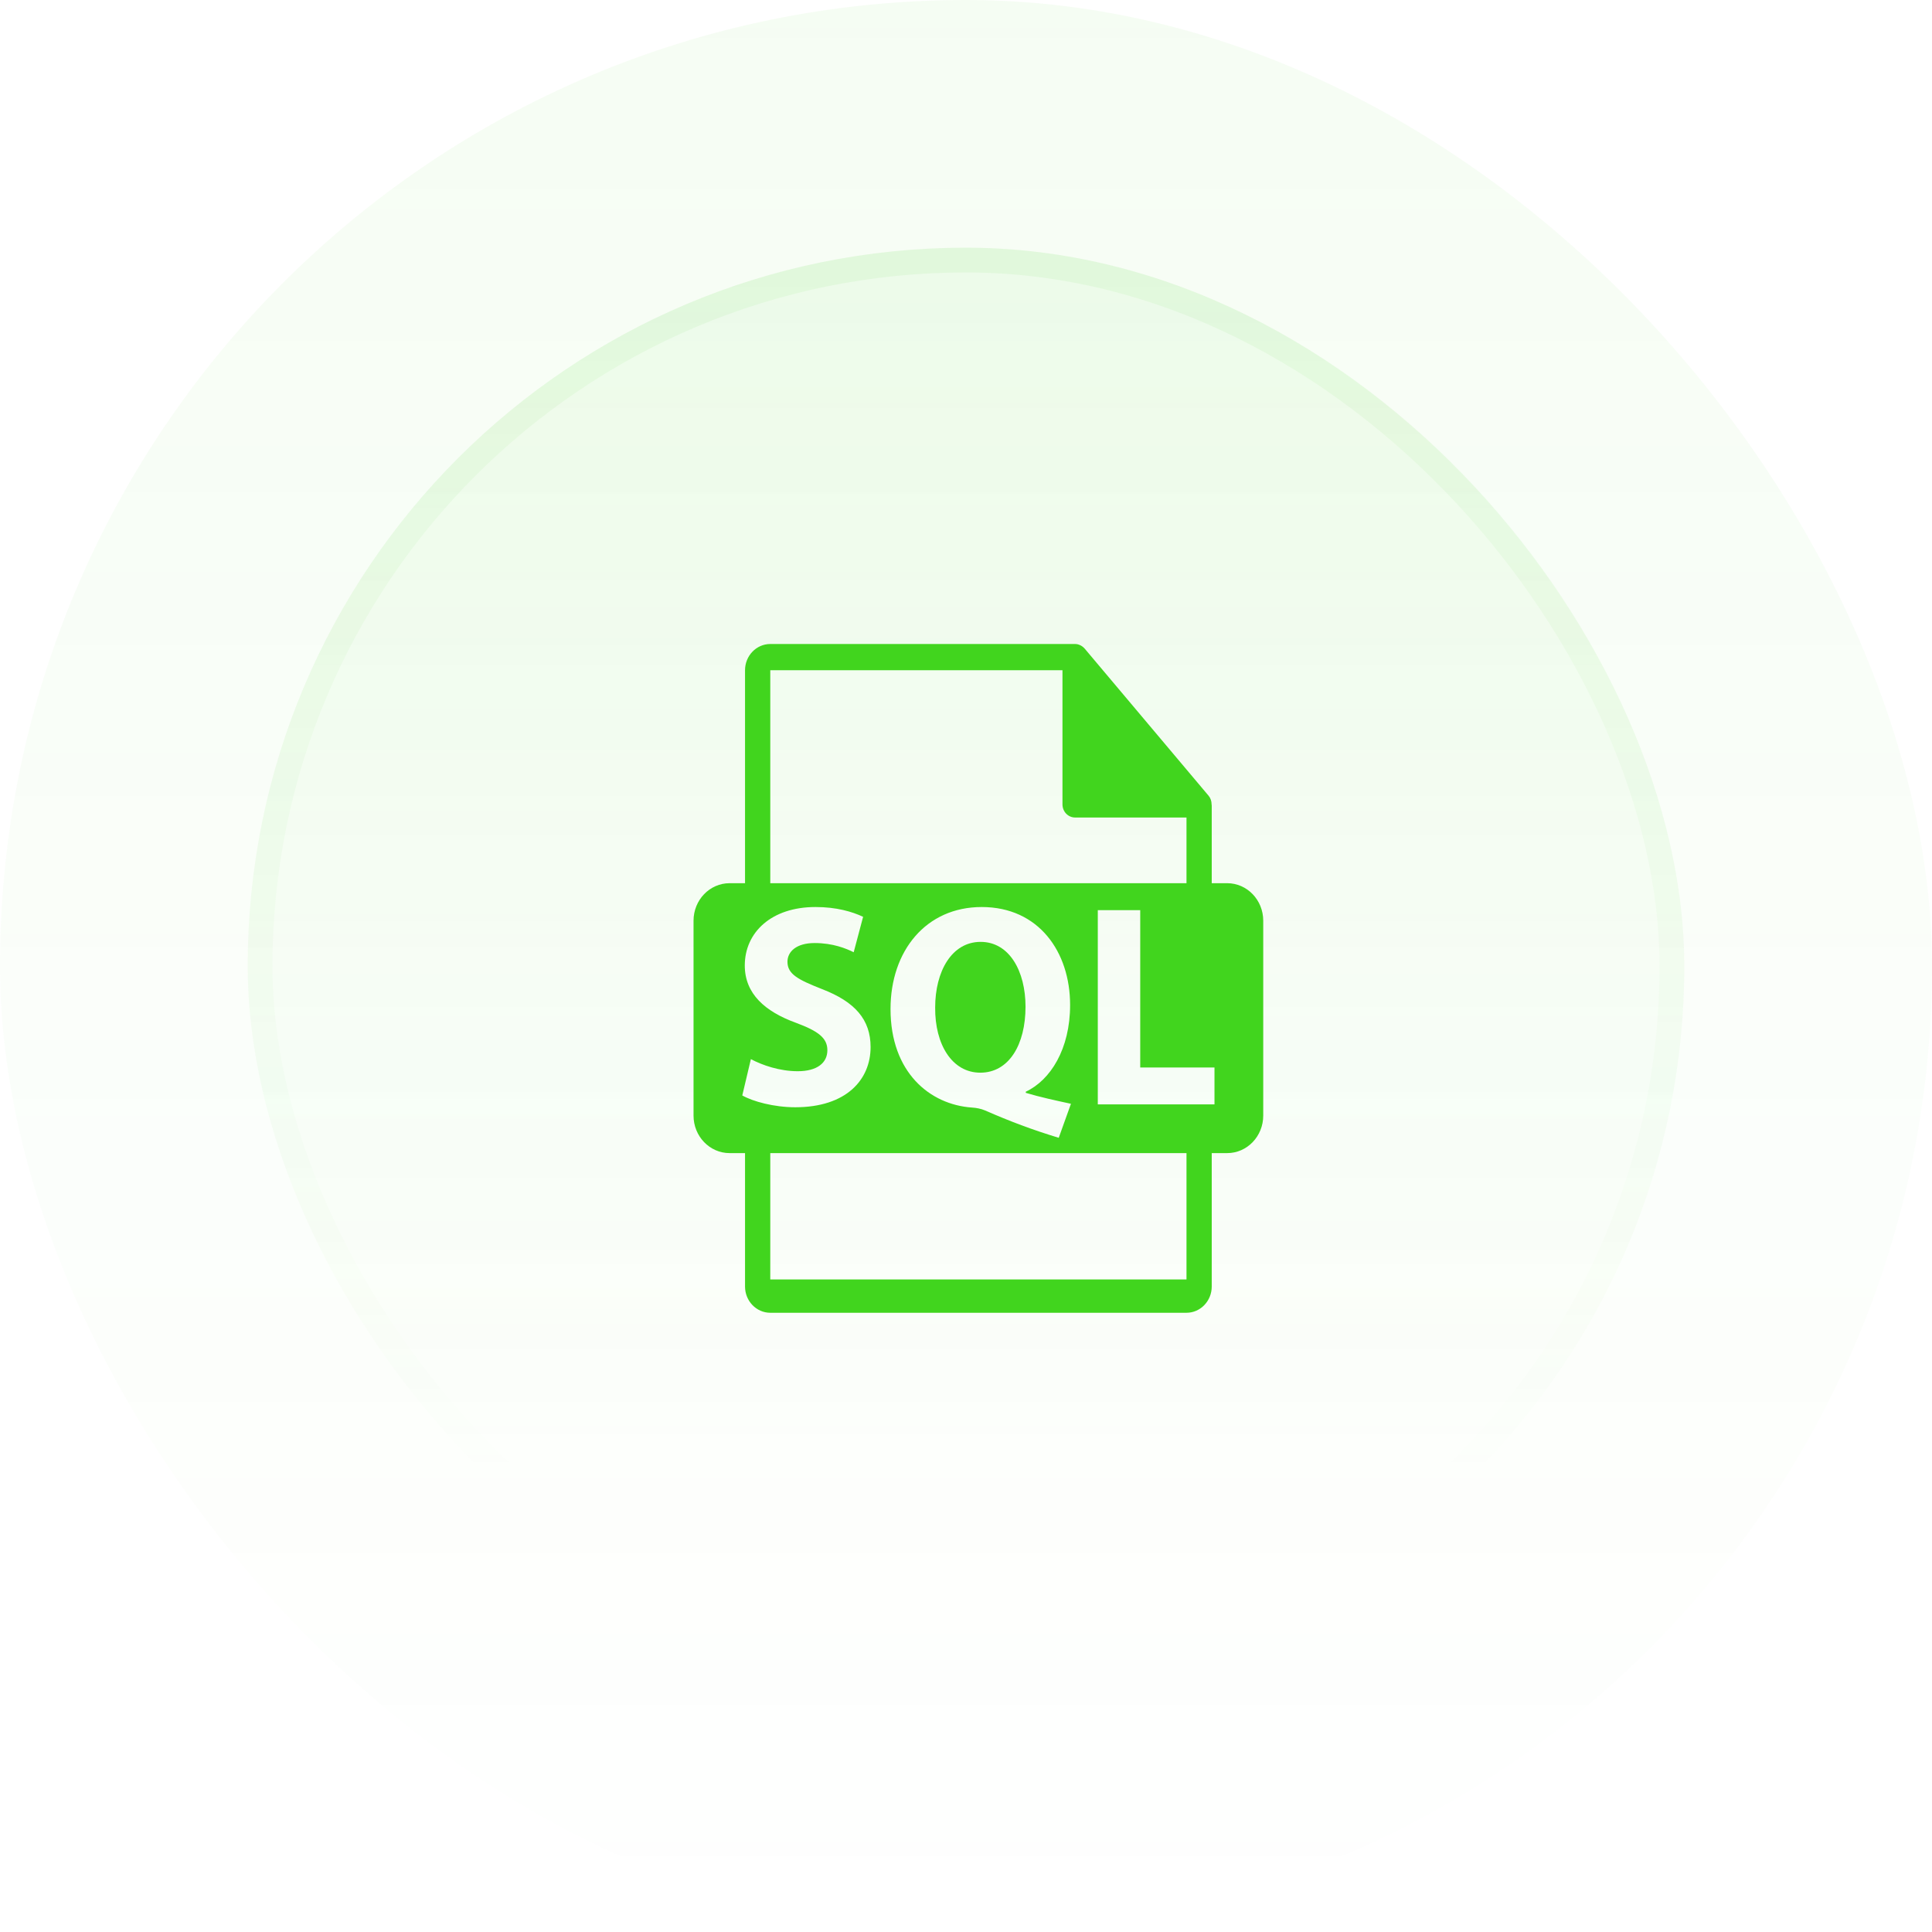
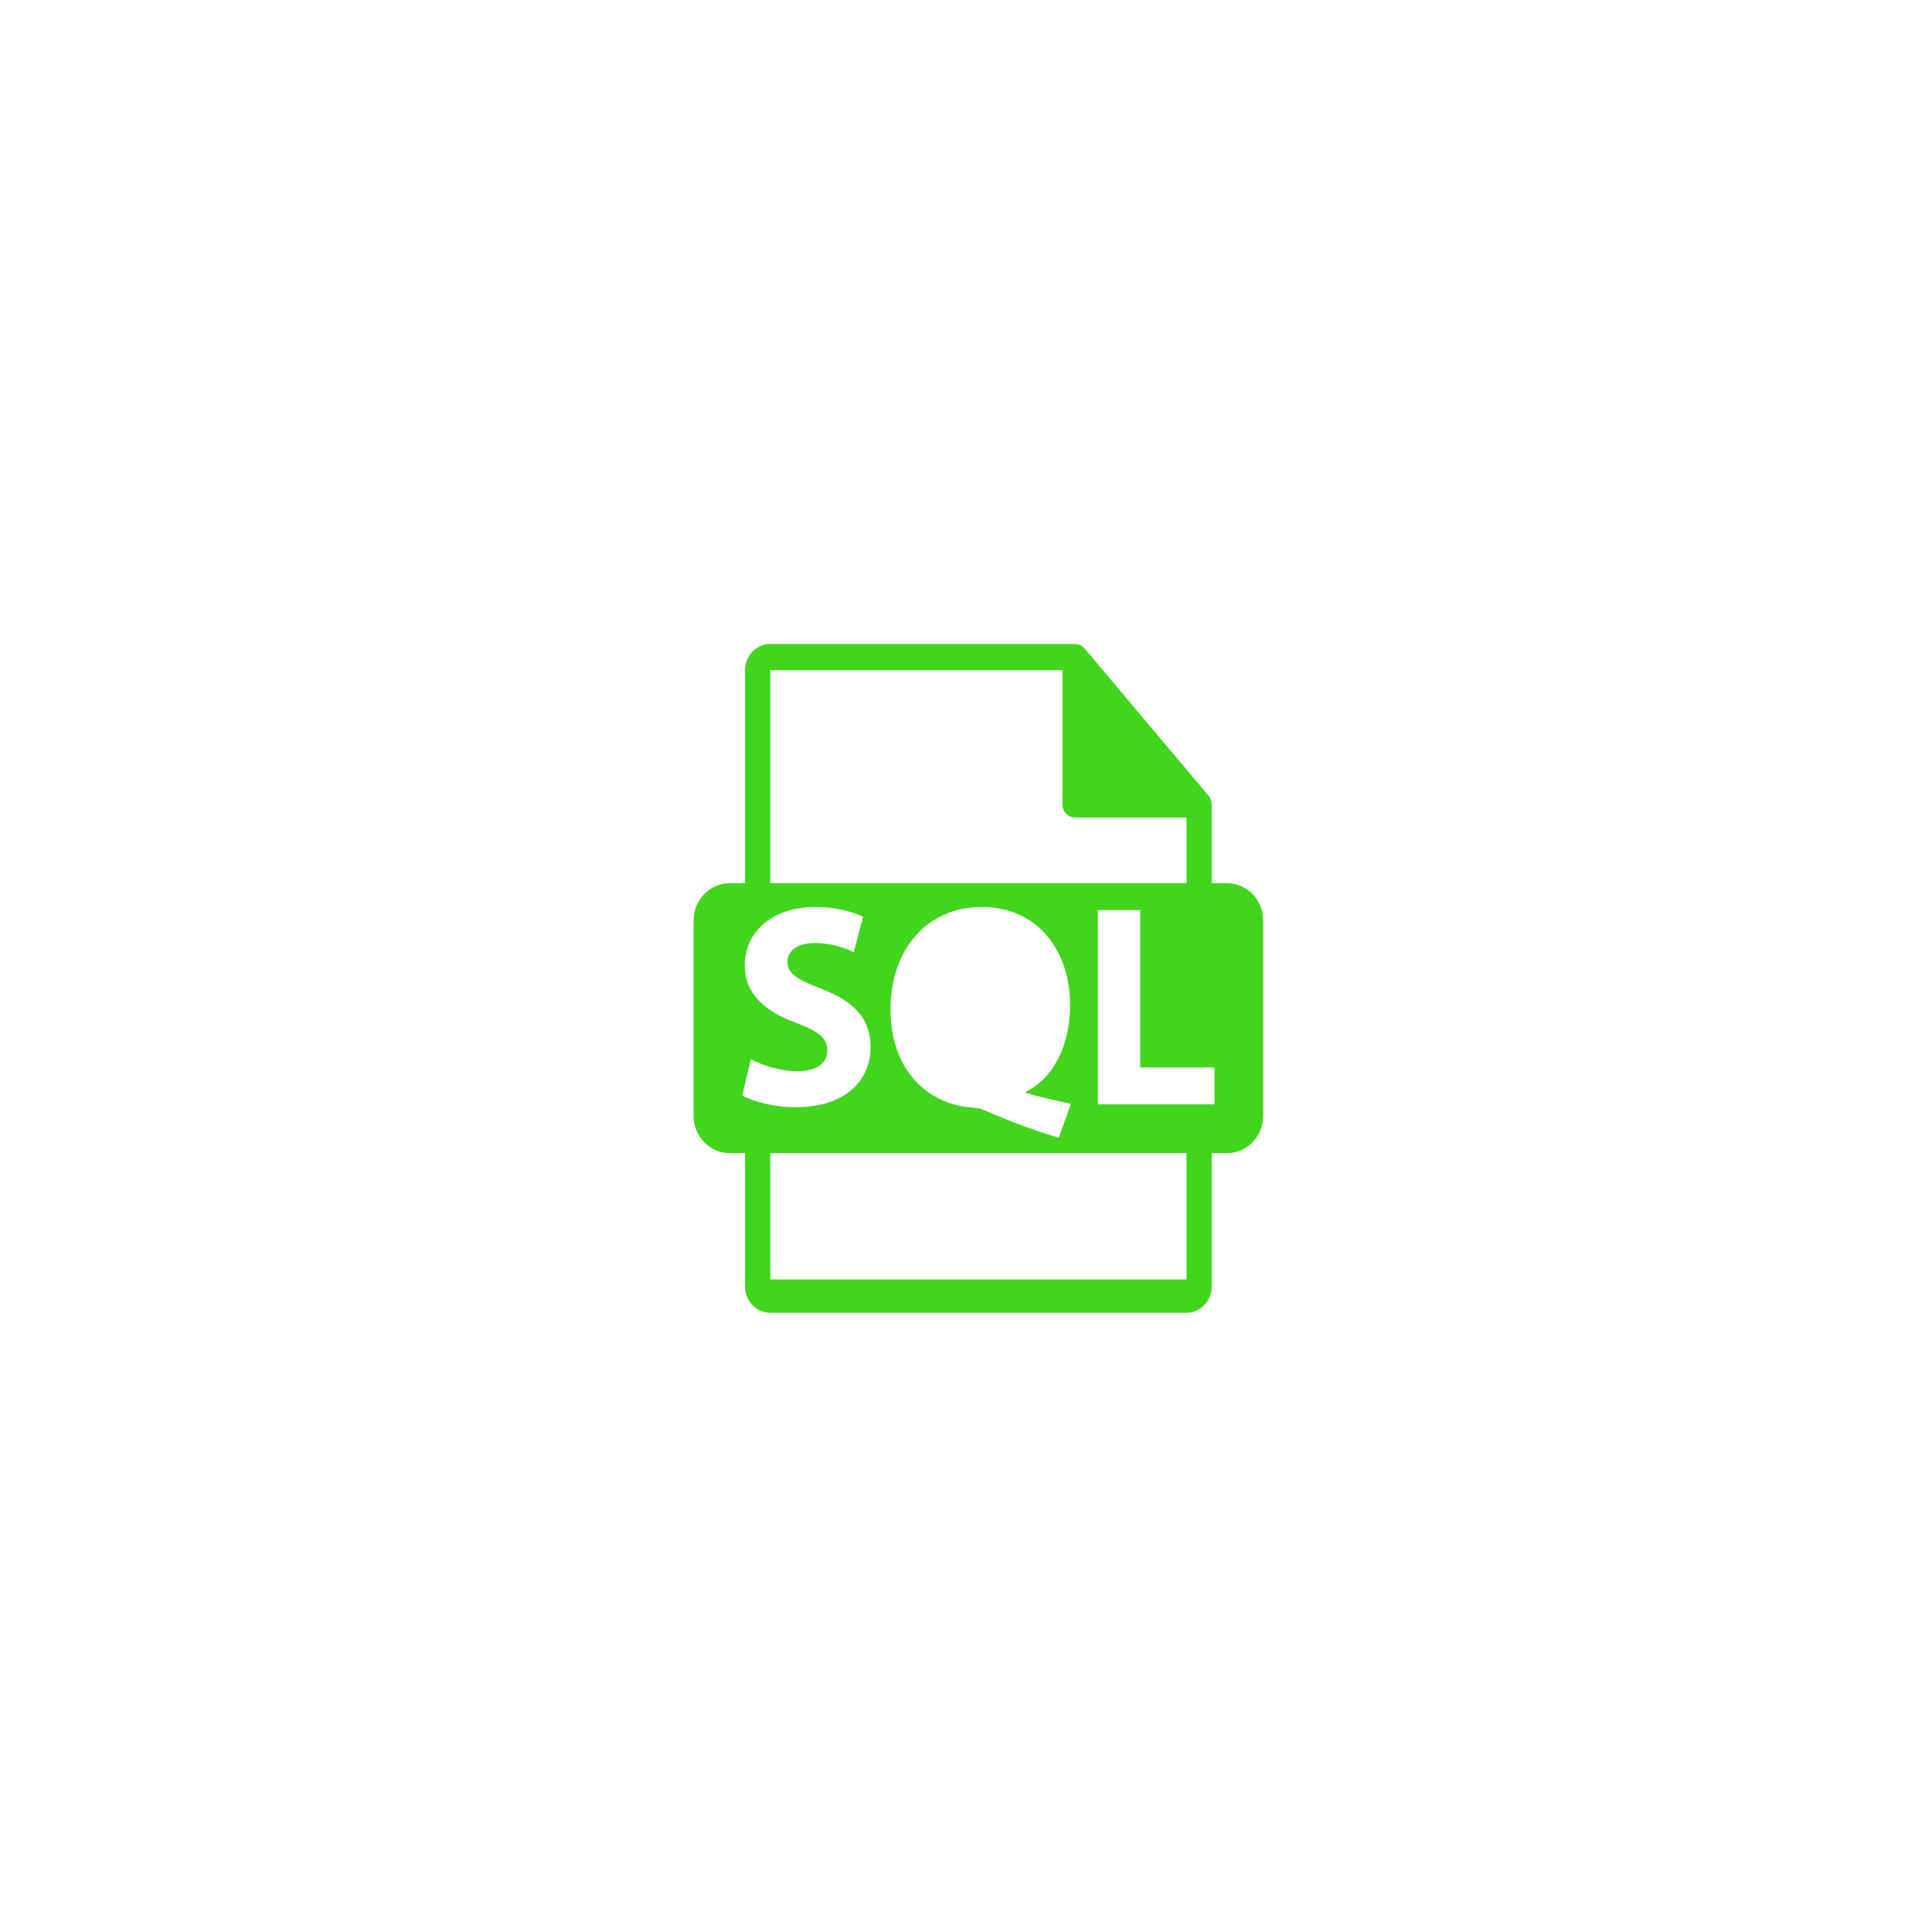
<svg xmlns="http://www.w3.org/2000/svg" width="78" height="78" viewBox="0 0 78 78" fill="none">
-   <rect width="78" height="78" rx="39" fill="url(#paint0_linear_4032_150)" fill-opacity="0.05" />
-   <rect x="10" y="10" width="58" height="58" rx="29" fill="url(#paint1_linear_4032_150)" fill-opacity="0.1" />
-   <rect x="10.5" y="10.5" width="57" height="57" rx="28.5" stroke="url(#paint2_linear_4032_150)" stroke-opacity="0.2" />
-   <path d="M39.59 38.026C38.426 38.026 37.755 39.212 37.755 40.678C37.743 42.167 38.437 43.307 39.578 43.307C40.731 43.307 41.403 42.179 41.403 40.644C41.403 39.212 40.753 38.026 39.59 38.026Z" fill="#41D51E" />
  <path d="M49.544 35.657H48.921V32.529C48.921 32.51 48.918 32.49 48.915 32.47C48.914 32.346 48.876 32.224 48.795 32.127L43.787 26.181C43.786 26.18 43.784 26.179 43.783 26.177C43.753 26.143 43.719 26.114 43.682 26.089C43.671 26.081 43.66 26.075 43.648 26.068C43.617 26.05 43.583 26.035 43.548 26.024C43.539 26.022 43.53 26.018 43.521 26.015C43.483 26.006 43.444 26 43.404 26H31.098C30.536 26 30.079 26.475 30.079 27.059V35.657H29.456C28.652 35.657 28 36.335 28 37.171V45.041C28 45.876 28.652 46.554 29.456 46.554H30.079V51.941C30.079 52.525 30.536 53 31.098 53H47.902C48.464 53 48.921 52.525 48.921 51.941V46.554H49.544C50.349 46.554 51 45.876 51 45.041V37.171C51 36.335 50.349 35.657 49.544 35.657ZM31.098 27.059H42.895V32.476C42.895 32.769 43.123 33.005 43.404 33.005H47.902V35.658H31.098V27.059ZM43.237 44.563L42.744 45.936C41.671 45.61 40.776 45.272 39.768 44.831C39.601 44.761 39.422 44.726 39.243 44.715C37.542 44.599 35.953 43.295 35.953 40.737C35.953 38.387 37.386 36.619 39.634 36.619C41.94 36.619 43.203 38.434 43.203 40.574C43.203 42.354 42.409 43.609 41.414 44.075V44.121C41.995 44.295 42.644 44.435 43.237 44.563ZM29.968 44.226L30.315 42.76C30.774 43.005 31.478 43.248 32.206 43.248C32.989 43.248 33.403 42.912 33.403 42.4C33.403 41.911 33.045 41.632 32.139 41.295C30.886 40.841 30.069 40.12 30.069 38.98C30.069 37.642 31.143 36.619 32.922 36.619C33.772 36.619 34.399 36.805 34.846 37.014L34.466 38.445C34.164 38.294 33.627 38.073 32.889 38.073C32.15 38.073 31.792 38.421 31.792 38.829C31.792 39.329 32.217 39.55 33.191 39.934C34.522 40.446 35.148 41.167 35.148 42.272C35.148 43.586 34.175 44.703 32.105 44.703C31.244 44.702 30.394 44.469 29.968 44.226ZM47.902 51.654H31.098V46.554H47.902V51.654ZM49.032 44.586H44.321V36.746H46.034V43.097H49.032V44.586Z" fill="#41D51E" />
  <defs>
    <linearGradient id="paint0_linear_4032_150" x1="39" y1="0" x2="39" y2="78" gradientUnits="userSpaceOnUse">
      <stop stop-color="#41D51E" />
      <stop offset="1" stop-color="#41D51E" stop-opacity="0" />
    </linearGradient>
    <linearGradient id="paint1_linear_4032_150" x1="39" y1="-28.405" x2="39" y2="159.703" gradientUnits="userSpaceOnUse">
      <stop stop-color="#41D51E" />
      <stop offset="0.468" stop-color="#41D51E" stop-opacity="0" />
    </linearGradient>
    <linearGradient id="paint2_linear_4032_150" x1="39" y1="-90.716" x2="39" y2="120.514" gradientUnits="userSpaceOnUse">
      <stop stop-color="#41D51E" />
      <stop offset="0.716" stop-color="#41D51E" stop-opacity="0" />
    </linearGradient>
  </defs>
</svg>